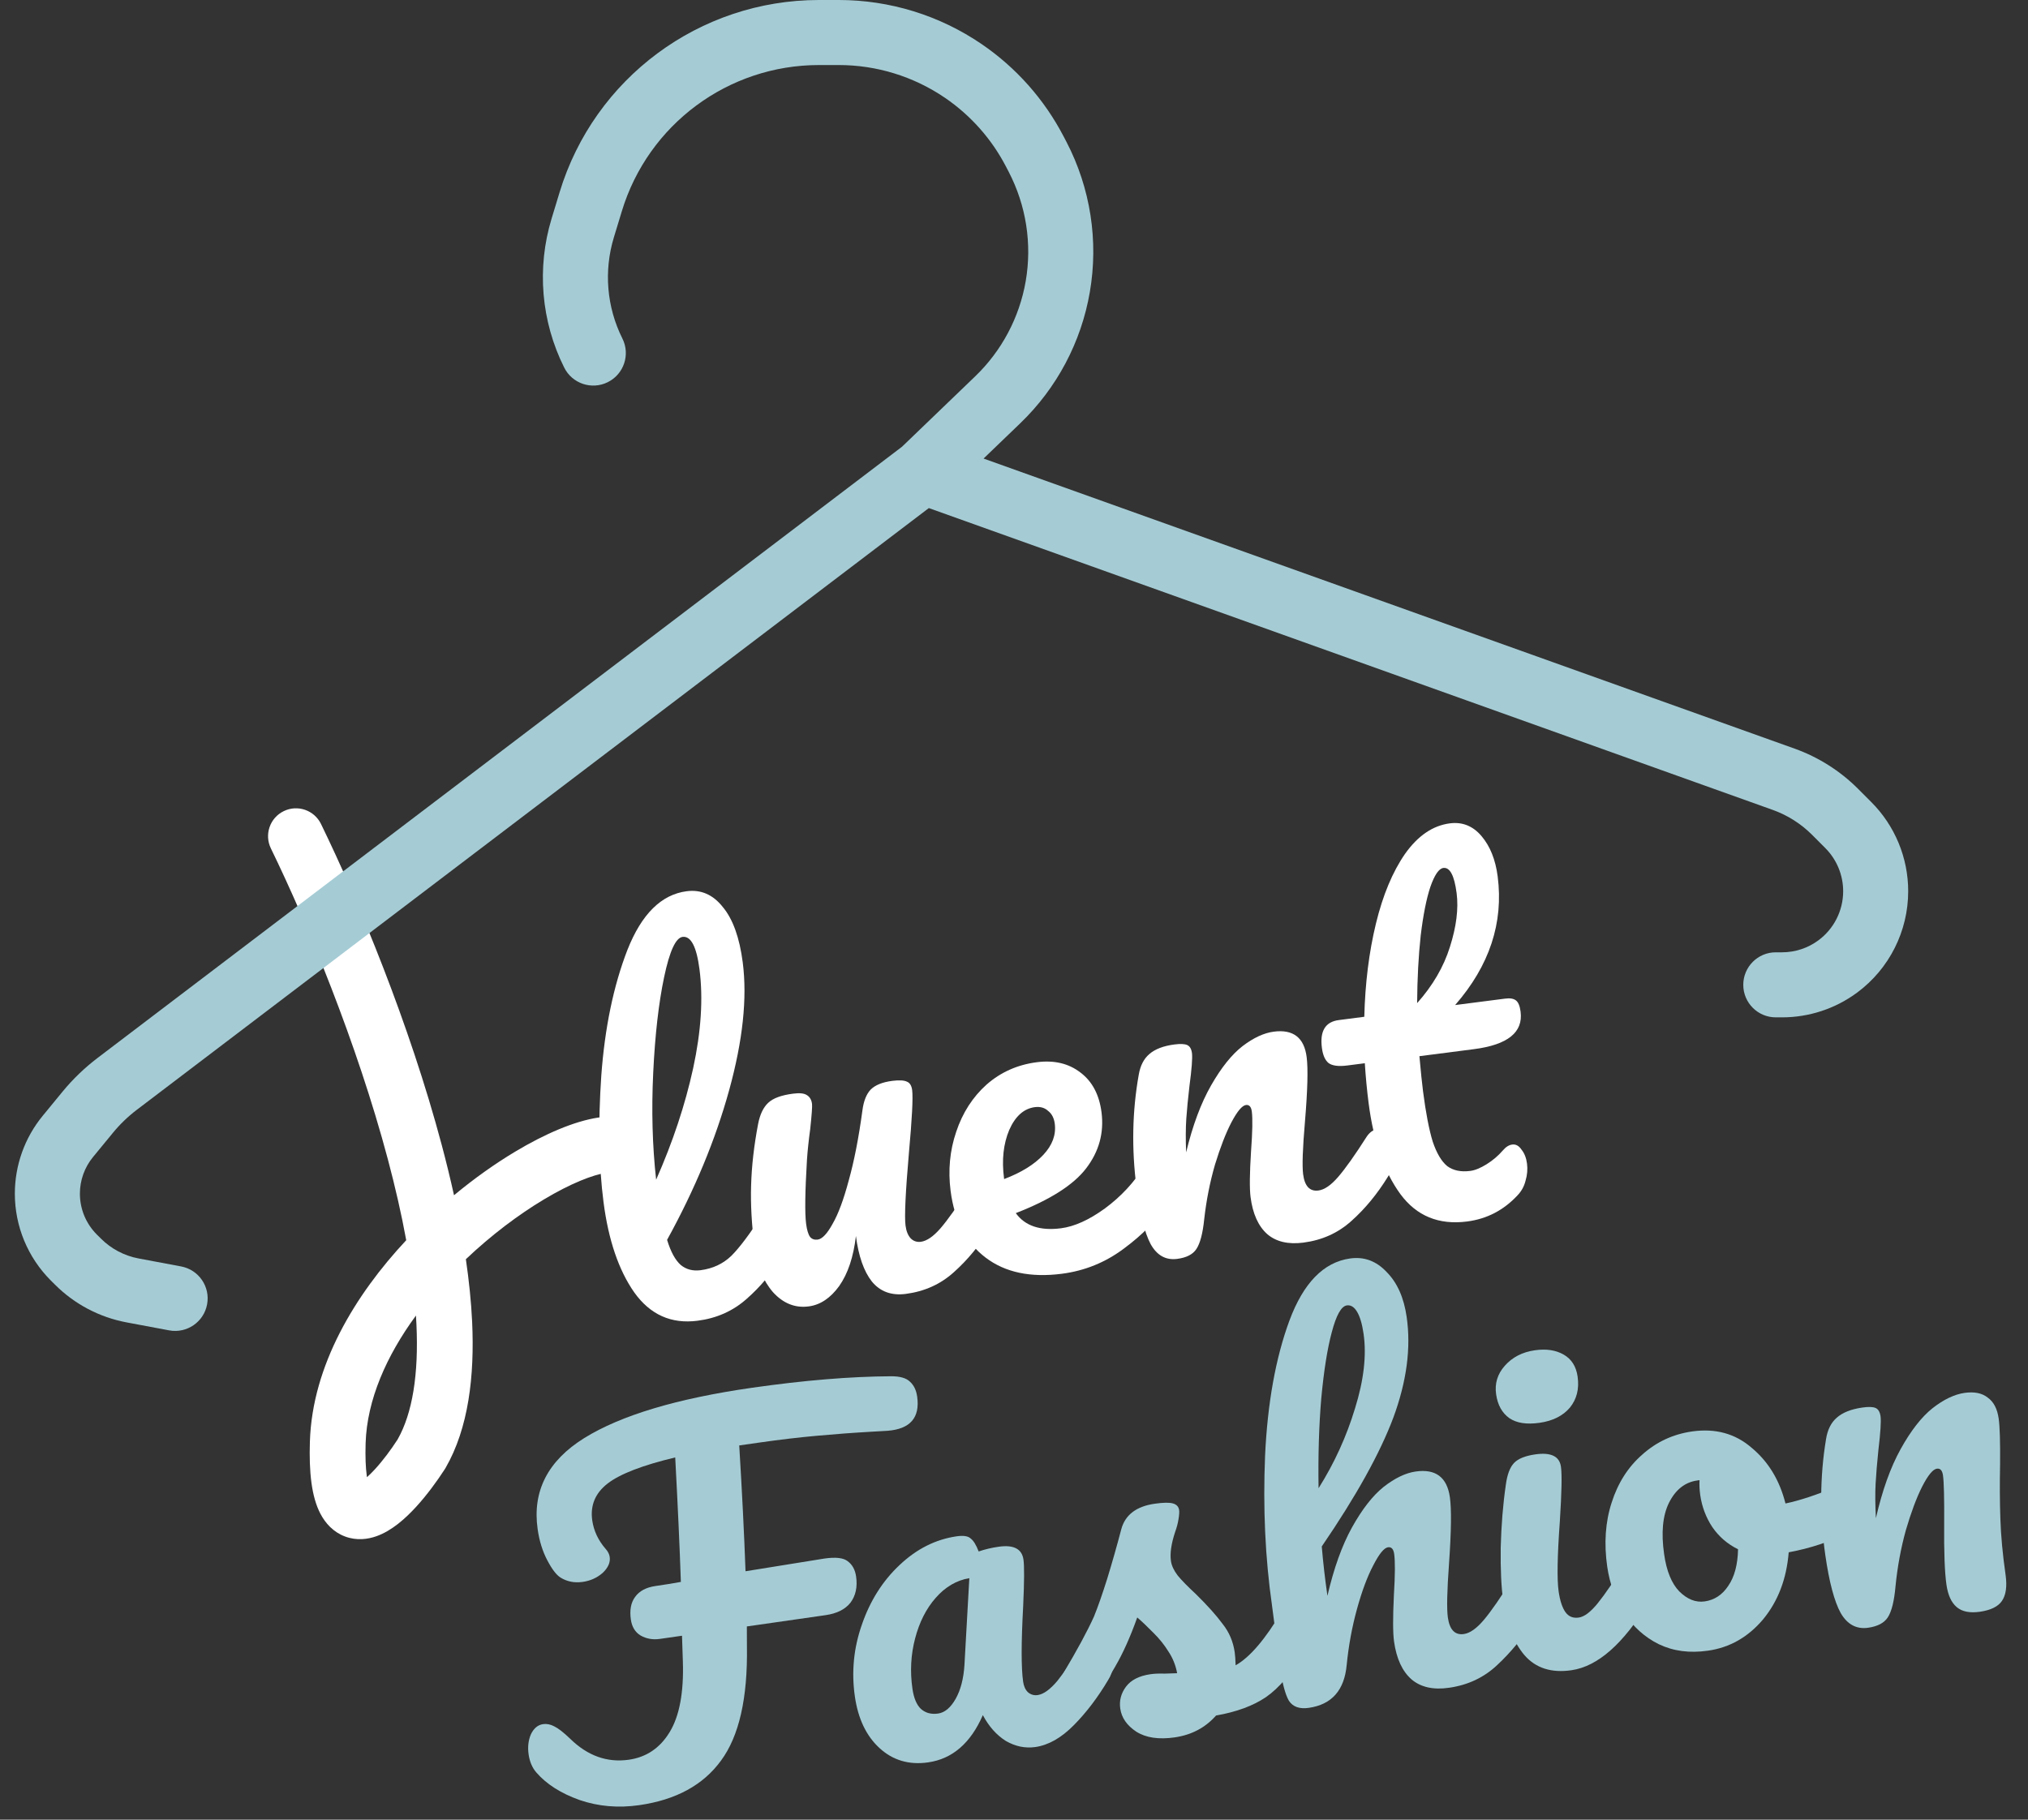
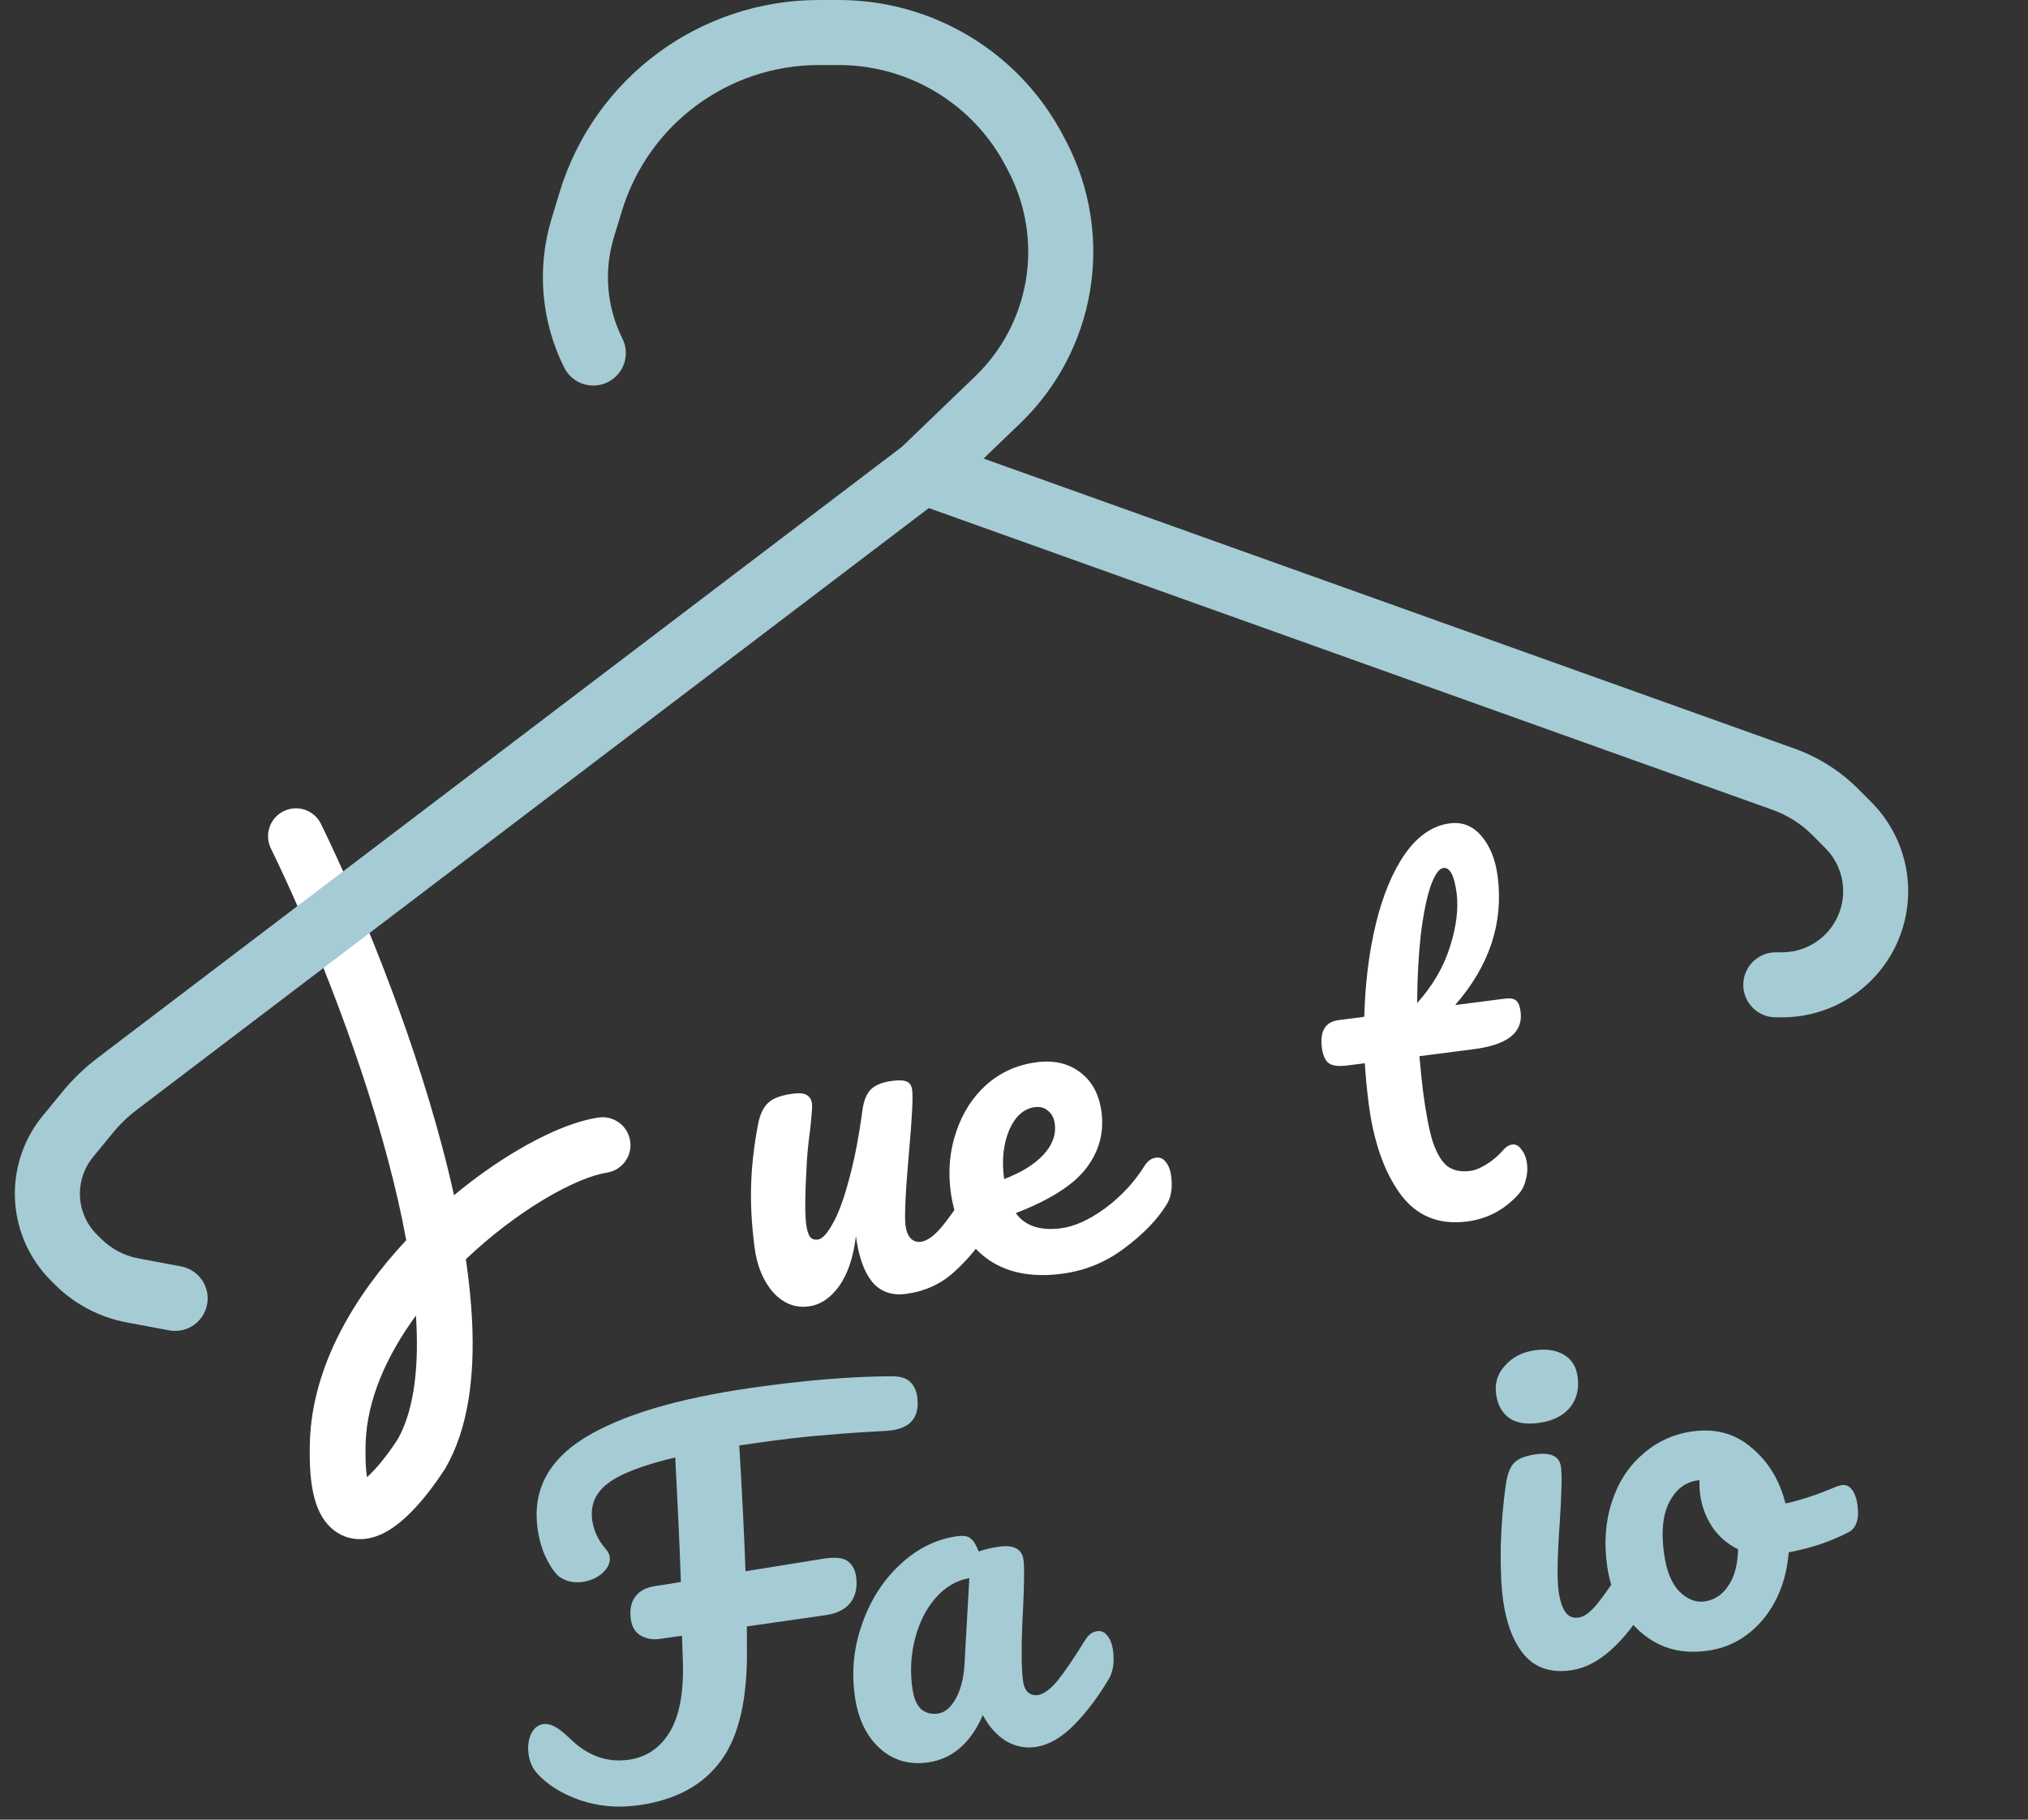
<svg xmlns="http://www.w3.org/2000/svg" width="78" height="70" viewBox="0 0 78 70" fill="none">
  <rect x="0" y="0" width="78" height="70" fill="#333333" stroke="none" />
-   <path d="M71.851 62.617C71.403 62.681 71.05 62.491 70.794 62.047C70.55 61.6 70.353 60.858 70.204 59.82C69.985 58.287 69.994 56.799 70.233 55.357C70.29 55 70.426 54.728 70.64 54.541C70.864 54.34 71.194 54.209 71.63 54.146C71.866 54.112 72.035 54.118 72.138 54.163C72.241 54.209 72.304 54.314 72.328 54.479C72.355 54.668 72.327 55.105 72.245 55.791C72.195 56.28 72.159 56.706 72.139 57.07C72.119 57.434 72.123 57.879 72.15 58.404C72.394 57.334 72.712 56.446 73.104 55.74C73.496 55.034 73.903 54.512 74.324 54.175C74.757 53.836 75.168 53.639 75.557 53.583C75.935 53.529 76.232 53.589 76.45 53.763C76.677 53.922 76.818 54.191 76.872 54.569C76.916 54.875 76.934 55.462 76.926 56.33C76.911 57.066 76.914 57.764 76.937 58.423C76.957 59.069 77.024 59.788 77.137 60.578C77.201 61.026 77.153 61.364 76.993 61.592C76.844 61.806 76.562 61.942 76.149 62.002C75.76 62.057 75.463 61.998 75.257 61.822C75.052 61.647 74.92 61.359 74.863 60.958C74.795 60.486 74.766 59.696 74.776 58.588C74.782 57.624 74.767 57.012 74.73 56.753C74.703 56.564 74.624 56.479 74.495 56.498C74.341 56.52 74.152 56.751 73.926 57.193C73.711 57.621 73.502 58.18 73.3 58.871C73.11 59.56 72.978 60.277 72.904 61.022C72.854 61.595 72.754 61.994 72.606 62.22C72.468 62.432 72.216 62.565 71.851 62.617Z" fill="#A5CCD5" />
  <path d="M70.845 57.129C70.998 57.107 71.127 57.167 71.232 57.308C71.336 57.45 71.405 57.638 71.439 57.874C71.52 58.44 71.397 58.801 71.07 58.956C70.398 59.305 69.64 59.558 68.796 59.715C68.714 60.738 68.386 61.597 67.812 62.293C67.236 62.977 66.529 63.38 65.692 63.499C64.984 63.601 64.352 63.517 63.796 63.248C63.252 62.977 62.809 62.577 62.469 62.048C62.128 61.519 61.911 60.924 61.816 60.264C61.688 59.367 61.745 58.547 61.987 57.802C62.228 57.045 62.621 56.429 63.167 55.954C63.711 55.467 64.348 55.171 65.079 55.066C65.976 54.938 66.74 55.147 67.372 55.695C68.014 56.228 68.447 56.943 68.672 57.837C69.221 57.722 69.864 57.51 70.602 57.2C70.693 57.163 70.774 57.139 70.845 57.129ZM65.565 61.604C65.942 61.55 66.244 61.35 66.472 61.005C66.711 60.658 66.836 60.188 66.848 59.597C66.447 59.402 66.117 59.118 65.859 58.746C65.613 58.372 65.458 57.961 65.394 57.513C65.367 57.324 65.357 57.133 65.366 56.939L65.277 56.952C64.805 57.019 64.443 57.306 64.191 57.811C63.948 58.303 63.886 58.962 64.005 59.788C64.097 60.436 64.292 60.914 64.589 61.22C64.897 61.525 65.223 61.653 65.565 61.604Z" fill="#A5CCD5" />
  <path d="M59.217 54.733C58.721 54.804 58.334 54.745 58.054 54.556C57.773 54.356 57.602 54.049 57.543 53.636C57.484 53.224 57.594 52.859 57.874 52.542C58.164 52.212 58.55 52.012 59.034 51.943C59.47 51.88 59.839 51.936 60.141 52.109C60.443 52.282 60.621 52.564 60.677 52.953C60.745 53.425 60.645 53.824 60.379 54.151C60.111 54.466 59.724 54.66 59.217 54.733ZM60.436 64.252C59.67 64.362 59.071 64.171 58.639 63.679C58.219 63.186 57.945 62.491 57.817 61.595C57.741 61.064 57.709 60.377 57.72 59.532C57.742 58.675 57.807 57.871 57.916 57.121C57.968 56.729 58.073 56.449 58.229 56.282C58.386 56.115 58.659 56.004 59.048 55.948C59.649 55.862 59.979 56.02 60.036 56.421C60.079 56.715 60.065 57.416 59.994 58.521C59.897 59.858 59.881 60.757 59.947 61.217C59.998 61.571 60.084 61.836 60.205 62.011C60.327 62.186 60.499 62.258 60.723 62.225C60.936 62.195 61.18 62.01 61.456 61.669C61.732 61.329 62.09 60.802 62.53 60.089C62.648 59.904 62.795 59.798 62.972 59.773C63.125 59.751 63.253 59.805 63.356 59.935C63.471 60.063 63.546 60.251 63.581 60.498C63.649 60.97 63.589 61.352 63.402 61.643C62.439 63.237 61.45 64.107 60.436 64.252Z" fill="#A5CCD5" />
-   <path d="M58.621 60.396C58.774 60.374 58.902 60.428 59.005 60.558C59.12 60.686 59.195 60.874 59.23 61.121C59.298 61.593 59.238 61.975 59.051 62.266C58.598 62.969 58.112 63.562 57.591 64.046C57.083 64.528 56.463 64.822 55.731 64.926C55.13 65.013 54.651 64.906 54.296 64.609C53.938 64.299 53.712 63.813 53.618 63.153C53.571 62.823 53.569 62.221 53.612 61.349C53.659 60.584 53.662 60.06 53.622 59.777C53.595 59.588 53.516 59.503 53.386 59.521C53.233 59.543 53.044 59.775 52.818 60.217C52.591 60.646 52.382 61.206 52.192 61.895C52.002 62.584 51.87 63.301 51.796 64.046C51.707 65.021 51.221 65.573 50.336 65.699C49.982 65.75 49.729 65.66 49.575 65.429C49.432 65.185 49.313 64.733 49.218 64.072C49.164 63.695 49.127 63.393 49.107 63.167L48.922 61.75C48.662 59.934 48.573 58.014 48.657 55.993C48.752 53.969 49.064 52.239 49.592 50.804C50.131 49.355 50.907 48.557 51.922 48.412C52.464 48.334 52.934 48.508 53.332 48.932C53.74 49.343 53.997 49.92 54.103 50.663C54.274 51.854 54.103 53.142 53.592 54.528C53.078 55.901 52.16 57.555 50.837 59.49C50.889 60.108 50.962 60.741 51.055 61.39C51.3 60.332 51.614 59.456 51.996 58.764C52.389 58.058 52.795 57.536 53.216 57.199C53.649 56.86 54.06 56.663 54.449 56.607C55.216 56.497 55.654 56.826 55.764 57.592C55.83 58.052 55.819 58.902 55.732 60.142C55.655 61.2 55.64 61.895 55.687 62.225C55.755 62.696 55.96 62.908 56.302 62.859C56.538 62.825 56.794 62.644 57.072 62.315C57.36 61.973 57.729 61.439 58.179 60.712C58.297 60.527 58.444 60.422 58.621 60.396ZM51.801 50.217C51.589 50.247 51.397 50.587 51.225 51.238C51.052 51.877 50.916 52.733 50.817 53.806C50.728 54.865 50.694 56.014 50.714 57.25C51.322 56.285 51.789 55.261 52.116 54.179C52.454 53.096 52.564 52.141 52.446 51.316C52.392 50.938 52.309 50.655 52.198 50.467C52.087 50.278 51.954 50.195 51.801 50.217Z" fill="#A5CCD5" />
-   <path d="M45.178 66.835C44.564 66.923 44.072 66.849 43.702 66.614C43.343 66.376 43.138 66.081 43.087 65.727C43.043 65.42 43.117 65.139 43.309 64.882C43.501 64.626 43.815 64.467 44.252 64.404C44.405 64.382 44.584 64.375 44.79 64.382C45.005 64.375 45.167 64.37 45.275 64.366C45.219 64.061 45.107 63.782 44.939 63.53C44.782 63.275 44.591 63.038 44.367 62.817C44.141 62.585 43.932 62.386 43.74 62.221C43.474 62.969 43.191 63.599 42.892 64.112C42.604 64.622 42.277 65.115 41.912 65.588C41.73 65.831 41.521 65.969 41.285 66.003C41.096 66.03 40.934 65.987 40.797 65.874C40.659 65.749 40.576 65.587 40.547 65.386C40.513 65.151 40.565 64.921 40.701 64.697L40.89 64.38C41.424 63.486 41.819 62.755 42.075 62.189C42.226 61.818 42.397 61.33 42.587 60.725C42.776 60.109 42.956 59.475 43.127 58.825C43.277 58.274 43.706 57.947 44.413 57.846C44.743 57.799 44.978 57.795 45.116 57.836C45.254 57.876 45.332 57.961 45.351 58.091C45.361 58.162 45.354 58.277 45.328 58.437C45.303 58.597 45.26 58.76 45.2 58.925C45.048 59.38 44.994 59.755 45.036 60.05C45.061 60.227 45.148 60.413 45.296 60.608C45.456 60.802 45.689 61.039 45.994 61.321C46.443 61.762 46.786 62.146 47.026 62.473C47.275 62.786 47.429 63.149 47.489 63.562C47.506 63.68 47.517 63.846 47.524 64.062C48.07 63.755 48.663 63.062 49.303 61.984C49.42 61.799 49.568 61.693 49.745 61.668C49.898 61.646 50.026 61.7 50.129 61.83C50.244 61.958 50.319 62.145 50.354 62.393C50.418 62.841 50.359 63.223 50.175 63.538C49.69 64.353 49.196 64.936 48.692 65.285C48.199 65.62 47.559 65.856 46.772 65.993C46.358 66.462 45.826 66.742 45.178 66.835Z" fill="#A5CCD5" />
  <path d="M35.698 67.796C34.967 67.901 34.345 67.719 33.833 67.251C33.32 66.783 33.002 66.118 32.879 65.257C32.744 64.314 32.834 63.392 33.151 62.492C33.465 61.581 33.946 60.82 34.593 60.21C35.25 59.586 35.985 59.216 36.799 59.099C37.058 59.062 37.237 59.091 37.335 59.185C37.443 59.266 37.545 59.432 37.641 59.683C37.882 59.6 38.138 59.539 38.409 59.501C38.987 59.418 39.305 59.583 39.364 59.996C39.4 60.243 39.396 60.846 39.352 61.803C39.276 63.198 39.275 64.161 39.351 64.691C39.376 64.868 39.438 65.004 39.536 65.098C39.645 65.191 39.771 65.227 39.912 65.207C40.136 65.174 40.387 64.994 40.665 64.665C40.941 64.325 41.304 63.792 41.754 63.065C41.872 62.88 42.019 62.775 42.196 62.749C42.349 62.727 42.477 62.781 42.58 62.911C42.695 63.039 42.77 63.227 42.805 63.474C42.873 63.946 42.813 64.328 42.626 64.619C42.229 65.29 41.789 65.871 41.305 66.361C40.822 66.852 40.327 67.133 39.82 67.206C39.43 67.261 39.052 67.183 38.685 66.971C38.328 66.746 38.033 66.415 37.802 65.978C37.331 67.057 36.63 67.663 35.698 67.796ZM36.079 65.918C36.338 65.881 36.564 65.692 36.756 65.352C36.948 65.011 37.06 64.58 37.094 64.058L37.282 60.709C36.789 60.792 36.356 61.046 35.983 61.473C35.621 61.886 35.359 62.405 35.196 63.03C35.032 63.655 34.998 64.298 35.093 64.958C35.145 65.324 35.255 65.585 35.422 65.742C35.6 65.897 35.819 65.955 36.079 65.918Z" fill="#A5CCD5" />
  <path d="M34.279 52.943C34.616 52.943 34.854 53.011 34.994 53.148C35.146 53.282 35.239 53.474 35.275 53.721C35.391 54.535 35.009 54.975 34.128 55.041L33.501 55.077C32.797 55.117 32.094 55.17 31.393 55.234C30.704 55.297 29.982 55.382 29.228 55.49L28.432 55.604C28.54 57.37 28.621 58.983 28.674 60.444L31.709 59.955C32.145 59.892 32.445 59.928 32.608 60.061C32.784 60.192 32.89 60.388 32.927 60.647C32.984 61.048 32.912 61.383 32.71 61.653C32.506 61.911 32.186 62.071 31.75 62.133L28.725 62.567L28.728 63.343C28.759 65.324 28.427 66.786 27.731 67.728C27.047 68.668 25.998 69.24 24.583 69.442C23.781 69.557 23.019 69.492 22.298 69.246C21.575 68.989 21.019 68.635 20.63 68.186C20.471 68.004 20.372 67.771 20.331 67.488C20.291 67.205 20.32 66.948 20.419 66.717C20.53 66.485 20.686 66.354 20.887 66.325C21.028 66.305 21.171 66.333 21.314 66.409C21.469 66.483 21.672 66.64 21.923 66.881C22.596 67.543 23.351 67.814 24.188 67.694C24.86 67.597 25.381 67.246 25.752 66.639C26.132 66.019 26.303 65.11 26.264 63.912L26.231 62.924L25.381 63.046C25.11 63.085 24.863 63.042 24.641 62.917C24.43 62.791 24.305 62.586 24.264 62.303C24.212 61.938 24.266 61.647 24.428 61.431C24.588 61.204 24.851 61.064 25.216 61.011C25.547 60.964 25.87 60.912 26.187 60.854C26.143 59.537 26.07 57.94 25.97 56.065C24.713 56.366 23.847 56.7 23.37 57.069C22.893 57.439 22.696 57.912 22.779 58.49C22.837 58.891 23.009 59.257 23.298 59.589C23.384 59.685 23.434 59.786 23.45 59.892C23.48 60.105 23.389 60.31 23.177 60.509C22.963 60.696 22.709 60.811 22.414 60.853C22.095 60.899 21.811 60.843 21.559 60.687C21.401 60.589 21.231 60.367 21.049 60.02C20.866 59.673 20.743 59.275 20.679 58.827C20.47 57.365 21.067 56.196 22.47 55.321C23.885 54.444 26.037 53.799 28.926 53.385C30.931 53.098 32.715 52.951 34.279 52.943Z" fill="#A5CCD5" />
-   <path d="M29.746 46.431C29.895 46.412 30.019 46.467 30.117 46.594C30.226 46.72 30.297 46.904 30.328 47.146C30.387 47.606 30.324 47.977 30.139 48.258C29.724 48.931 29.249 49.501 28.715 49.968C28.191 50.433 27.563 50.713 26.828 50.807C25.818 50.938 25.008 50.575 24.395 49.718C23.795 48.86 23.4 47.7 23.212 46.239C23.031 44.836 23.002 43.214 23.127 41.374C23.262 39.532 23.597 37.922 24.131 36.543C24.676 35.163 25.436 34.41 26.412 34.284C26.962 34.213 27.426 34.416 27.802 34.894C28.189 35.359 28.444 36.069 28.567 37.023C28.744 38.392 28.57 40.029 28.046 41.932C27.521 43.836 26.725 45.757 25.657 47.696C25.798 48.157 25.974 48.479 26.184 48.663C26.393 48.835 26.646 48.901 26.945 48.863C27.415 48.802 27.811 48.617 28.133 48.306C28.453 47.984 28.846 47.46 29.312 46.733C29.429 46.554 29.574 46.454 29.746 46.431ZM26.253 36.041C25.989 36.075 25.753 36.591 25.543 37.589C25.333 38.587 25.194 39.809 25.124 41.257C25.054 42.704 25.091 44.079 25.236 45.382C25.877 43.931 26.352 42.502 26.66 41.093C26.967 39.674 27.048 38.406 26.904 37.291C26.791 36.416 26.575 36 26.253 36.041Z" fill="white" />
  <path d="M31.1 50.256C30.583 50.323 30.128 50.142 29.735 49.713C29.351 49.272 29.113 48.694 29.021 47.981C28.91 47.118 28.866 46.323 28.889 45.595C28.91 44.855 29 44.066 29.16 43.227C29.231 42.867 29.359 42.599 29.547 42.423C29.734 42.246 30.051 42.13 30.499 42.072C30.751 42.039 30.928 42.057 31.031 42.126C31.144 42.193 31.212 42.307 31.232 42.468C31.244 42.56 31.221 42.879 31.163 43.425C31.103 43.865 31.061 44.262 31.037 44.616C30.963 45.853 30.952 46.673 31.004 47.076C31.035 47.318 31.087 47.486 31.157 47.583C31.227 47.667 31.324 47.701 31.45 47.685C31.622 47.663 31.812 47.463 32.02 47.085C32.24 46.706 32.448 46.147 32.644 45.409C32.852 44.668 33.028 43.769 33.171 42.709C33.218 42.352 33.324 42.087 33.488 41.914C33.664 41.739 33.941 41.628 34.32 41.579C34.584 41.545 34.772 41.556 34.884 41.611C34.995 41.656 35.061 41.764 35.083 41.936C35.12 42.224 35.079 43.031 34.958 44.356C34.827 45.87 34.783 46.799 34.828 47.144C34.856 47.363 34.924 47.529 35.032 47.644C35.139 47.747 35.267 47.789 35.416 47.77C35.645 47.74 35.897 47.568 36.172 47.252C36.456 46.922 36.821 46.408 37.267 45.707C37.384 45.528 37.529 45.428 37.701 45.405C37.85 45.386 37.974 45.44 38.072 45.568C38.181 45.694 38.252 45.878 38.283 46.12C38.342 46.58 38.279 46.95 38.094 47.232C37.679 47.905 37.21 48.474 36.687 48.939C36.175 49.403 35.557 49.681 34.835 49.775C34.284 49.846 33.849 49.685 33.53 49.294C33.223 48.901 33.02 48.319 32.92 47.548C32.826 48.356 32.611 48.997 32.276 49.473C31.939 49.938 31.547 50.199 31.1 50.256Z" fill="white" />
  <path d="M44.463 44.533C44.613 44.514 44.736 44.568 44.834 44.696C44.944 44.822 45.014 45.006 45.045 45.247C45.105 45.707 45.042 46.078 44.856 46.359C44.499 46.932 43.958 47.487 43.234 48.025C42.522 48.561 41.724 48.886 40.84 49C39.635 49.155 38.658 48.948 37.908 48.378C37.158 47.809 36.709 46.954 36.562 45.815C36.46 45.022 36.531 44.264 36.776 43.542C37.02 42.809 37.409 42.204 37.942 41.725C38.487 41.246 39.132 40.958 39.878 40.862C40.543 40.776 41.103 40.908 41.556 41.259C42.008 41.599 42.278 42.108 42.366 42.786C42.468 43.58 42.27 44.301 41.77 44.951C41.281 45.587 40.38 46.159 39.069 46.667C39.424 47.159 40.004 47.354 40.807 47.25C41.323 47.183 41.885 46.93 42.493 46.489C43.111 46.035 43.624 45.483 44.03 44.834C44.147 44.656 44.291 44.555 44.463 44.533ZM39.803 42.59C39.379 42.645 39.049 42.939 38.815 43.472C38.592 44.004 38.525 44.621 38.616 45.322L38.62 45.357C39.276 45.108 39.779 44.798 40.127 44.426C40.476 44.053 40.623 43.654 40.568 43.229C40.54 43.01 40.455 42.846 40.312 42.735C40.179 42.612 40.01 42.564 39.803 42.59Z" fill="white" />
-   <path d="M45.273 48.428C44.837 48.484 44.498 48.294 44.255 47.858C44.023 47.42 43.843 46.695 43.712 45.682C43.519 44.187 43.548 42.739 43.799 41.338C43.859 40.991 43.994 40.728 44.205 40.549C44.425 40.357 44.747 40.234 45.172 40.179C45.401 40.149 45.566 40.157 45.665 40.203C45.764 40.249 45.824 40.352 45.845 40.513C45.868 40.697 45.836 41.122 45.747 41.789C45.691 42.264 45.652 42.678 45.627 43.032C45.603 43.386 45.6 43.819 45.62 44.331C45.871 43.293 46.192 42.433 46.582 41.751C46.972 41.069 47.374 40.567 47.788 40.245C48.212 39.921 48.614 39.735 48.993 39.686C49.739 39.59 50.16 39.916 50.256 40.663C50.314 41.112 50.292 41.939 50.191 43.145C50.102 44.174 50.079 44.849 50.12 45.171C50.18 45.632 50.376 45.84 50.709 45.797C50.938 45.768 51.19 45.595 51.464 45.279C51.748 44.95 52.113 44.435 52.56 43.734C52.677 43.555 52.821 43.455 52.993 43.433C53.142 43.413 53.266 43.468 53.364 43.595C53.474 43.721 53.544 43.905 53.575 44.147C53.635 44.607 53.572 44.978 53.386 45.259C52.971 45.932 52.502 46.501 51.979 46.967C51.467 47.43 50.85 47.709 50.127 47.802C49.542 47.877 49.079 47.767 48.737 47.472C48.395 47.166 48.181 46.69 48.098 46.046C48.057 45.724 48.063 45.139 48.117 44.29C48.172 43.546 48.182 43.036 48.147 42.76C48.123 42.576 48.048 42.492 47.922 42.508C47.773 42.527 47.586 42.75 47.361 43.177C47.146 43.59 46.936 44.132 46.73 44.802C46.537 45.47 46.399 46.166 46.317 46.89C46.261 47.447 46.159 47.834 46.012 48.052C45.876 48.257 45.629 48.382 45.273 48.428Z" fill="white" />
  <path d="M54.593 40.63C54.644 41.208 54.691 41.658 54.732 41.98C54.839 42.809 54.963 43.453 55.104 43.914C55.255 44.363 55.442 44.678 55.664 44.86C55.895 45.029 56.189 45.09 56.545 45.044C56.728 45.021 56.939 44.935 57.177 44.787C57.414 44.64 57.624 44.461 57.807 44.25C57.919 44.119 58.038 44.045 58.164 44.029C58.301 44.011 58.421 44.077 58.522 44.228C58.633 44.366 58.703 44.544 58.731 44.762C58.759 44.981 58.741 45.2 58.675 45.419C58.622 45.636 58.518 45.825 58.364 45.985C57.831 46.557 57.186 46.891 56.428 46.989C55.338 47.13 54.482 46.778 53.86 45.934C53.236 45.079 52.83 43.916 52.64 42.443C52.575 41.937 52.526 41.423 52.493 40.901L51.822 40.987C51.478 41.032 51.234 40.999 51.092 40.889C50.961 40.777 50.877 40.583 50.842 40.307C50.759 39.663 50.975 39.307 51.492 39.241L52.473 39.114C52.505 37.824 52.654 36.629 52.92 35.531C53.187 34.432 53.561 33.536 54.043 32.842C54.537 32.147 55.111 31.757 55.765 31.673C56.247 31.611 56.653 31.775 56.983 32.165C57.313 32.555 57.52 33.072 57.603 33.716C57.833 35.499 57.288 37.148 55.967 38.663L57.895 38.415C58.078 38.391 58.215 38.414 58.306 38.485C58.397 38.555 58.456 38.699 58.484 38.918C58.587 39.711 57.99 40.192 56.693 40.359L54.593 40.63ZM55.514 33.389C55.342 33.411 55.175 33.655 55.013 34.12C54.862 34.573 54.738 35.197 54.642 35.993C54.557 36.776 54.511 37.641 54.505 38.589C55.106 37.915 55.526 37.194 55.766 36.427C56.015 35.646 56.101 34.957 56.024 34.358C55.936 33.68 55.766 33.357 55.514 33.389Z" fill="white" />
  <path fill-rule="evenodd" clip-rule="evenodd" d="M10.913 31.203C11.445 30.943 12.087 31.165 12.346 31.697C13.783 34.646 15.75 39.385 16.991 44.05C17.162 44.693 17.32 45.338 17.462 45.979C18.247 45.327 19.049 44.761 19.815 44.302C20.944 43.626 22.078 43.132 23.016 42.99C23.602 42.902 24.148 43.304 24.237 43.89C24.326 44.475 23.923 45.022 23.337 45.111C22.801 45.192 21.947 45.525 20.917 46.142C19.951 46.72 18.902 47.506 17.918 48.44C18.039 49.265 18.122 50.071 18.159 50.846C18.256 52.938 18.02 54.94 17.136 56.471L17.123 56.493L17.109 56.515C16.802 56.99 16.414 57.52 15.996 57.975C15.609 58.396 15.08 58.884 14.478 59.096C14.152 59.212 13.721 59.275 13.272 59.107C12.816 58.937 12.513 58.593 12.324 58.232C11.979 57.575 11.882 56.621 11.919 55.454C12.011 52.519 13.666 49.803 15.624 47.709C15.44 46.702 15.2 45.658 14.919 44.601C13.722 40.102 11.811 35.495 10.418 32.636C10.159 32.104 10.38 31.462 10.913 31.203ZM15.998 50.607C14.866 52.153 14.114 53.848 14.062 55.521C14.046 56.055 14.065 56.456 14.104 56.75C14.107 56.776 14.111 56.801 14.115 56.825C14.209 56.741 14.31 56.64 14.418 56.523C14.726 56.189 15.034 55.773 15.291 55.376C15.864 54.37 16.106 52.865 16.017 50.946C16.011 50.834 16.005 50.721 15.998 50.607Z" fill="white" />
  <path fill-rule="evenodd" clip-rule="evenodd" d="M21.523 7.397C22.856 3.004 26.907 0 31.498 0H32.261C34.22 0 36.133 0.59 37.752 1.694C39.082 2.601 40.167 3.823 40.909 5.251L41.017 5.457C41.941 7.234 42.257 9.265 41.916 11.238C41.585 13.161 40.648 14.928 39.242 16.281L37.829 17.64L69.021 28.798C69.939 29.126 70.772 29.654 71.462 30.343L71.971 30.853C72.881 31.763 73.392 32.997 73.392 34.284C73.392 35.821 72.664 37.268 71.429 38.183C70.593 38.802 69.581 39.136 68.541 39.136H68.299C67.609 39.136 67.049 38.576 67.049 37.885C67.049 37.194 67.609 36.634 68.299 36.634H68.541C69.044 36.634 69.535 36.472 69.939 36.173C70.538 35.73 70.891 35.029 70.891 34.284C70.891 33.661 70.643 33.063 70.202 32.622L69.693 32.112C69.265 31.685 68.748 31.357 68.178 31.154L35.724 19.545L5.269 42.687C4.924 42.949 4.611 43.25 4.337 43.585L3.577 44.51C3.251 44.907 3.073 45.405 3.073 45.919C3.073 46.508 3.306 47.072 3.723 47.489L3.883 47.648C4.277 48.042 4.781 48.308 5.329 48.411L6.966 48.718C7.646 48.846 8.093 49.499 7.965 50.178C7.838 50.857 7.184 51.304 6.505 51.177L4.867 50.87C3.824 50.674 2.864 50.168 2.114 49.417L1.954 49.258C1.068 48.372 0.571 47.171 0.571 45.919C0.571 44.826 0.95 43.766 1.644 42.922L2.403 41.997C2.802 41.512 3.256 41.075 3.756 40.695L34.692 17.186L37.507 14.478C38.529 13.495 39.21 12.211 39.451 10.813C39.698 9.379 39.468 7.903 38.797 6.611L38.69 6.405C38.138 5.343 37.331 4.435 36.343 3.761C35.139 2.941 33.717 2.502 32.261 2.502H31.498C28.009 2.502 24.93 4.785 23.917 8.124L23.609 9.136C23.218 10.426 23.335 11.817 23.938 13.022C24.247 13.64 23.997 14.391 23.379 14.7C22.761 15.009 22.009 14.759 21.701 14.141C20.811 12.363 20.638 10.312 21.215 8.41L21.523 7.397Z" fill="#A5CCD5" />
</svg>